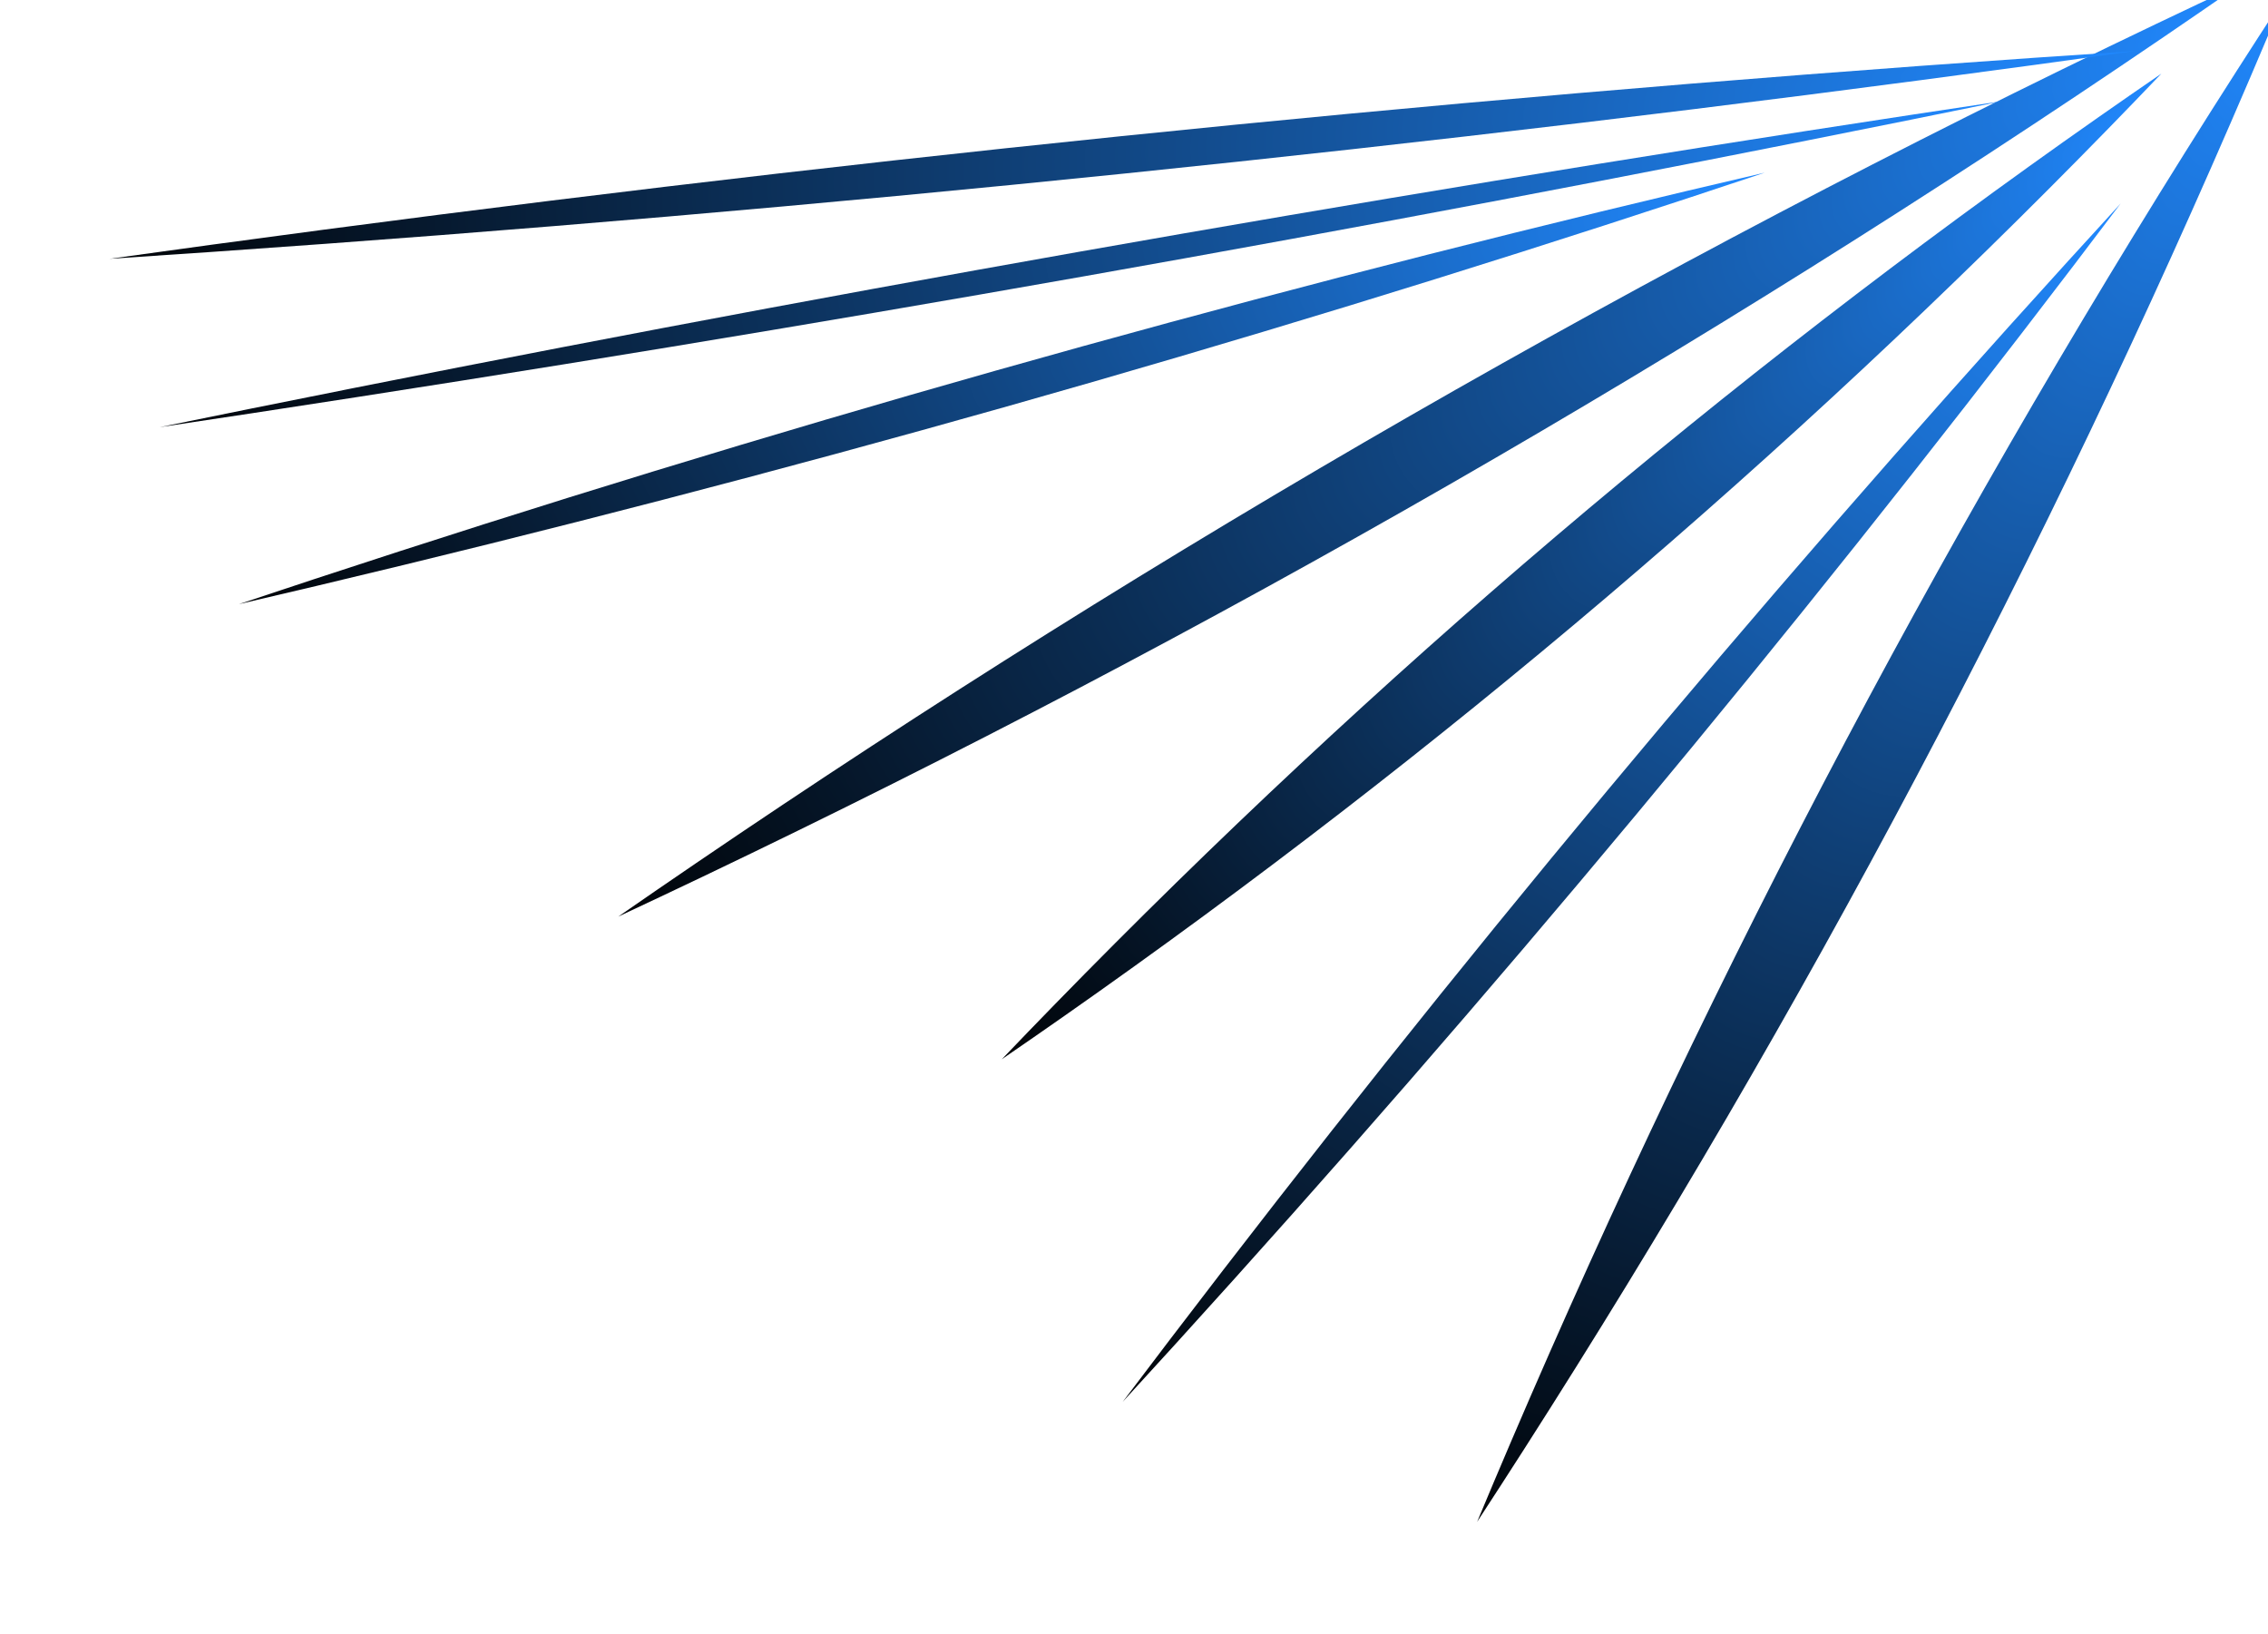
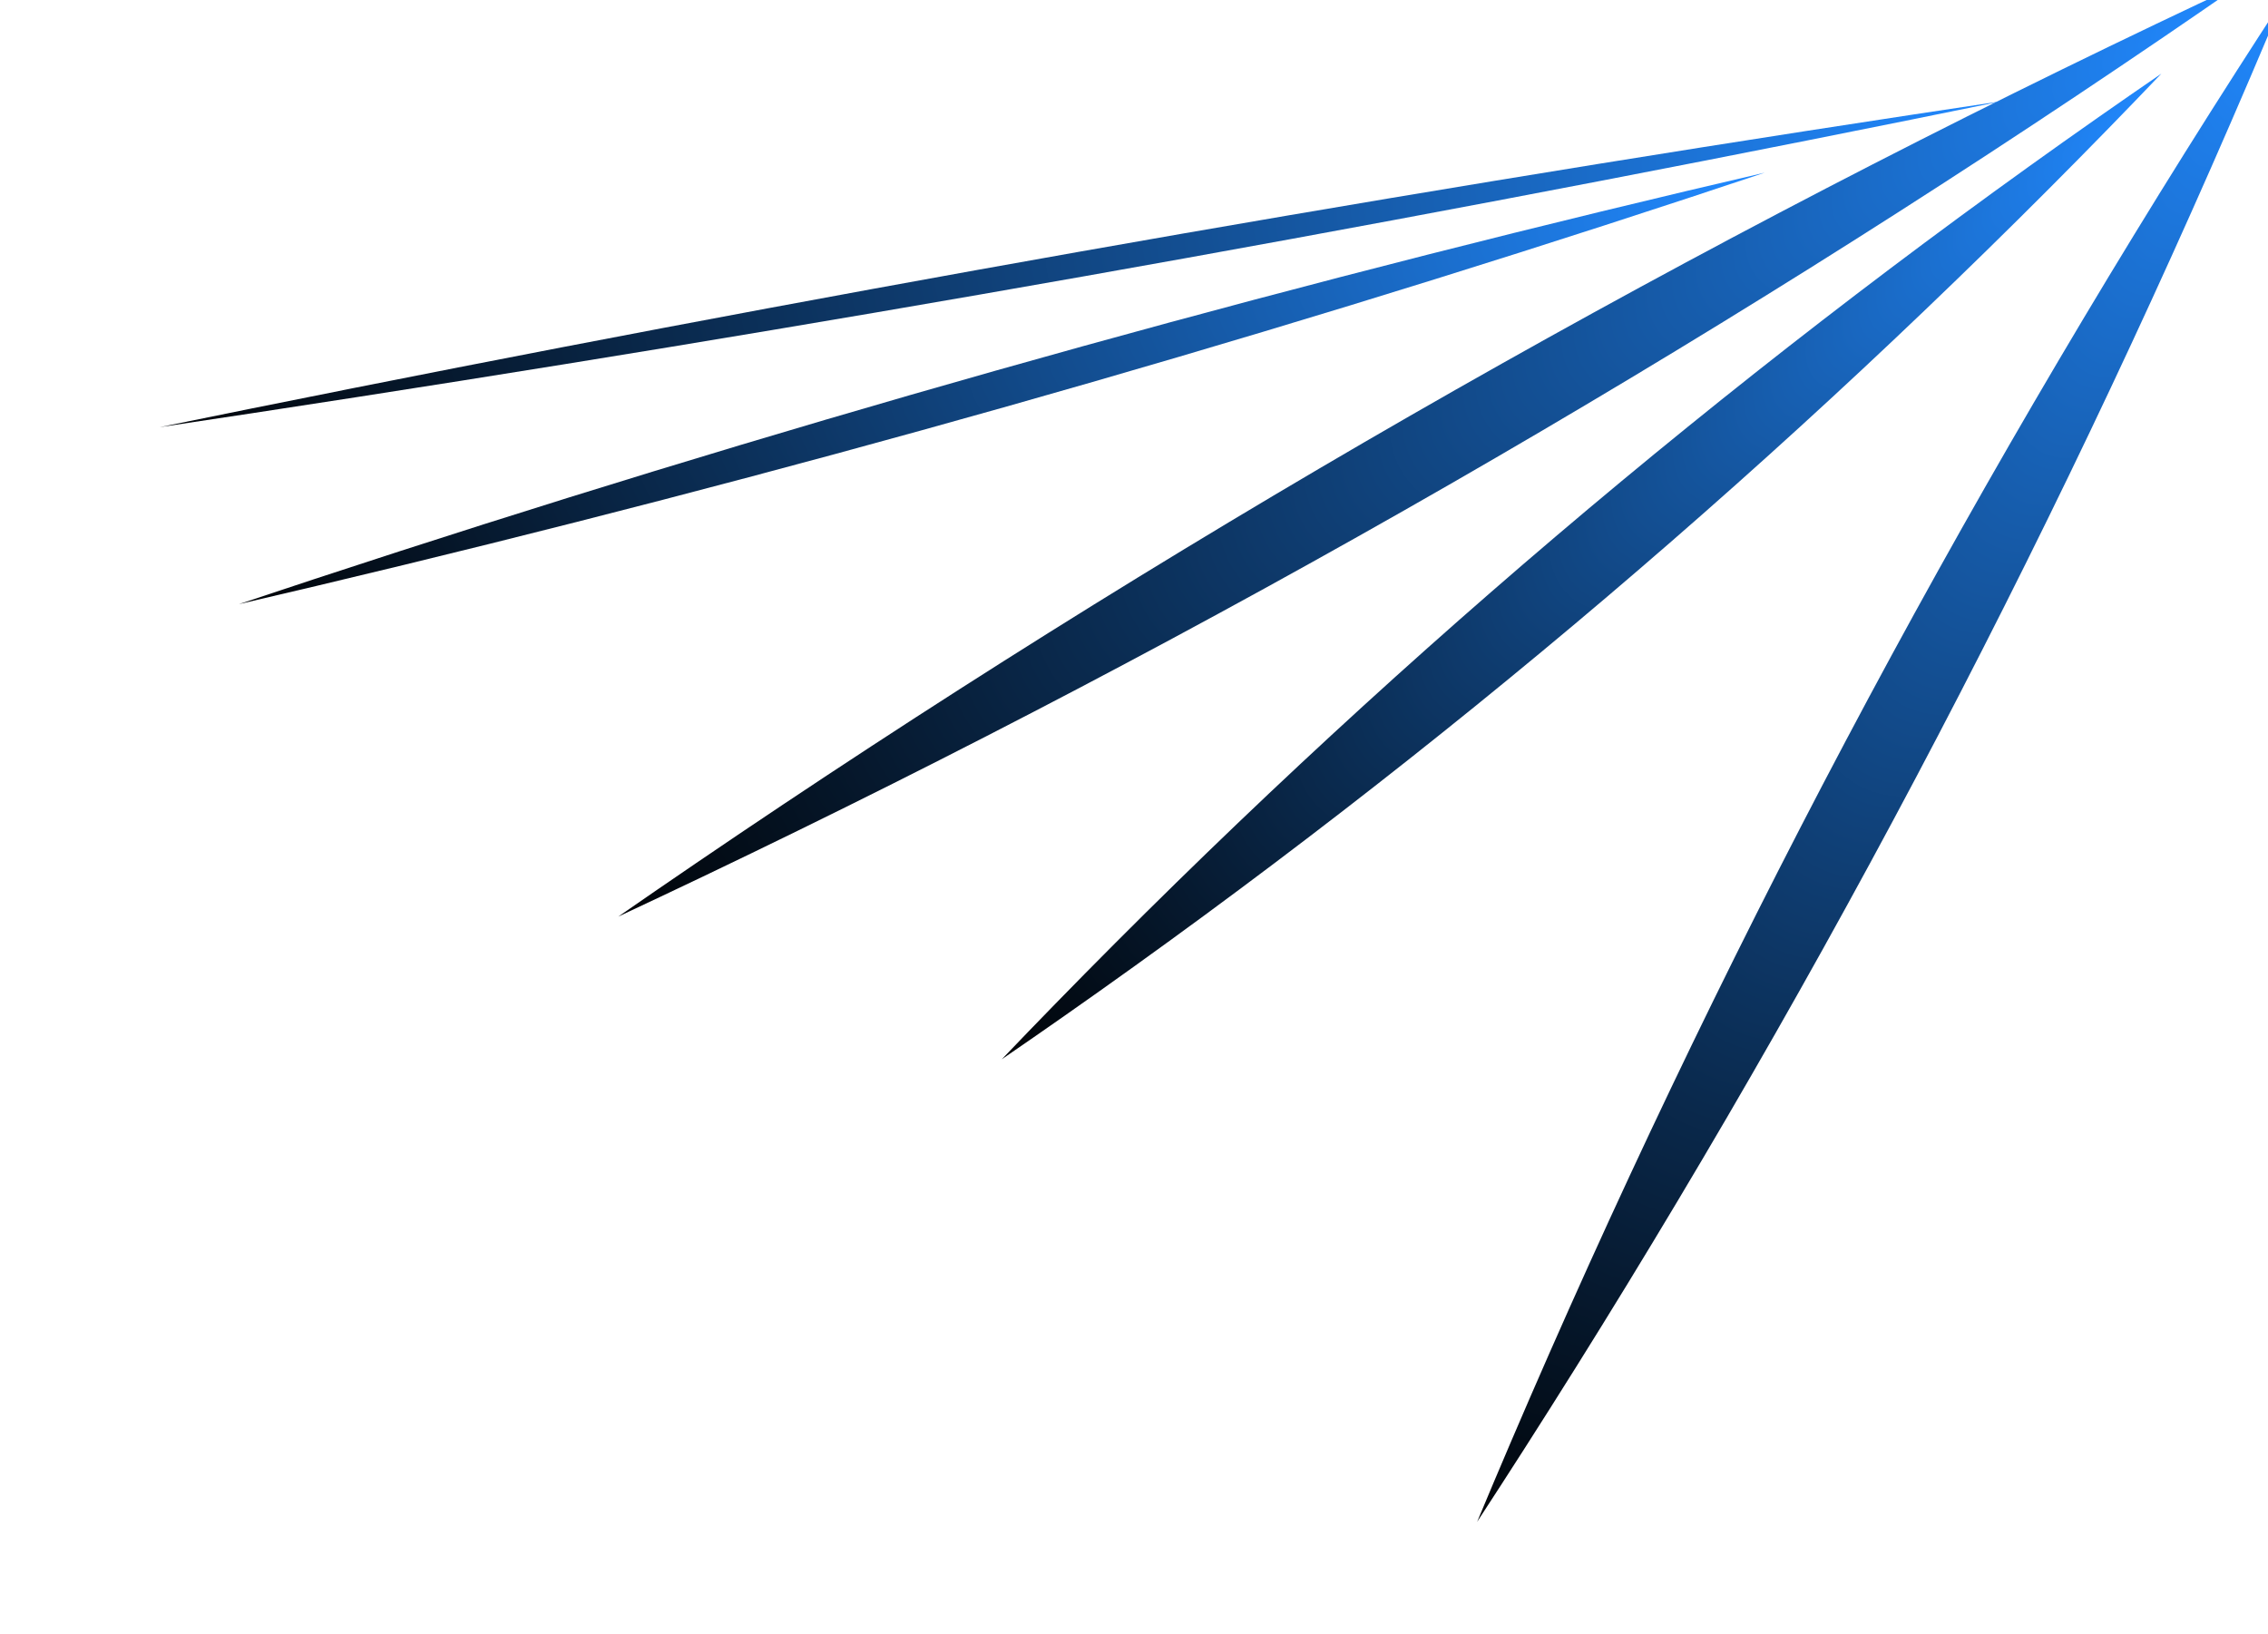
<svg xmlns="http://www.w3.org/2000/svg" width="544" height="392" viewBox="0 0 544 392" fill="none">
  <g filter="url(#filter0_f_68_38)">
    <path d="M518.424 17.658C513.378 21.116 508.353 24.597 503.349 28.102C458.308 59.652 414.928 93.156 373.209 128.614C331.491 164.072 291.433 201.485 253.037 240.852C248.771 245.226 244.525 249.624 240.3 254.047C245.346 250.589 250.371 247.108 255.375 243.603C300.416 212.053 343.796 178.549 385.514 143.091C427.233 107.633 467.29 70.22 505.687 30.853C509.953 26.479 514.199 22.081 518.424 17.658Z" fill="url(#paint0_radial_68_38)" />
  </g>
  <g filter="url(#filter1_f_68_38)">
    <path d="M537.594 -3.909C530.791 -0.729 524.003 2.478 517.23 5.713C456.28 34.827 396.608 66.164 338.213 99.725C279.819 133.286 222.703 169.071 166.865 207.08C160.661 211.303 154.473 215.554 148.3 219.832C155.104 216.652 161.892 213.445 168.664 210.21C229.615 181.096 289.287 149.759 347.681 116.198C406.075 82.637 463.191 46.852 519.029 8.843C525.233 4.62 531.422 0.369 537.594 -3.909Z" fill="url(#paint1_radial_68_38)" />
  </g>
  <g filter="url(#filter2_f_68_38)">
    <path d="M423.292 41.407C417.11 42.843 410.933 44.294 404.759 45.759C349.199 58.944 293.97 73.298 239.071 88.822C184.173 104.345 129.604 121.037 75.367 138.899C69.341 140.884 63.318 142.883 57.3 144.896C63.481 143.46 69.659 142.01 75.832 140.545C131.392 127.36 186.621 113.005 241.52 97.482C296.419 81.959 350.987 65.266 405.225 47.405C411.251 45.42 417.273 43.421 423.292 41.407Z" fill="url(#paint2_radial_68_38)" />
  </g>
  <g filter="url(#filter3_f_68_38)">
-     <path d="M508.667 48.794C504.447 53.393 500.239 58 496.042 62.618C458.27 104.174 421.431 146.507 385.526 189.618C349.621 232.729 314.65 276.618 280.612 321.284C276.83 326.247 273.059 331.22 269.301 336.202C273.521 331.604 277.729 326.996 281.926 322.379C319.698 280.823 356.537 238.489 392.442 195.378C428.347 152.267 463.318 108.378 497.356 63.712C501.138 58.749 504.909 53.776 508.667 48.794Z" fill="url(#paint3_radial_68_38)" />
-   </g>
+     </g>
  <g filter="url(#filter4_f_68_38)">
-     <path d="M512.199 12.225C504.07 12.757 495.942 13.305 487.816 13.867C414.684 18.926 341.675 25.194 268.79 32.671C195.905 40.147 123.145 48.833 50.508 58.727C42.437 59.826 34.368 60.94 26.3 62.069C34.429 61.537 42.556 60.99 50.682 60.428C123.815 55.368 196.824 49.1 269.709 41.624C342.593 34.147 415.354 25.462 487.991 15.568C496.062 14.468 504.131 13.354 512.199 12.225Z" fill="url(#paint4_radial_68_38)" />
-   </g>
+     </g>
  <g filter="url(#filter5_f_68_38)">
    <path d="M480.443 24.219C473.039 25.326 465.637 26.443 458.236 27.57C391.633 37.709 325.17 48.647 258.849 60.381C192.528 72.116 126.348 84.649 60.309 97.979C52.971 99.46 45.635 100.951 38.301 102.452C45.705 101.345 53.107 100.228 60.507 99.102C127.111 88.962 193.573 78.025 259.895 66.29C326.216 54.555 392.396 42.022 458.435 28.692C465.773 27.211 473.109 25.72 480.443 24.219Z" fill="url(#paint5_radial_68_38)" />
  </g>
  <g filter="url(#filter6_f_68_38)">
    <path d="M547.801 -0.5C544.016 5.295 540.259 11.105 536.53 16.93C502.972 69.355 471.68 122.98 442.655 177.805C413.63 232.63 386.872 288.655 362.38 345.88C359.659 352.239 356.966 358.612 354.301 365C358.085 359.205 361.842 353.395 365.571 347.57C399.13 295.145 430.422 241.52 459.447 186.695C488.472 131.87 515.23 75.845 539.721 18.619C542.442 12.261 545.135 5.888 547.801 -0.5Z" fill="url(#paint6_radial_68_38)" />
  </g>
  <defs>
    <filter id="filter0_f_68_38" x="214" y="-8.642" width="330.724" height="288.988" filterUnits="userSpaceOnUse" color-interpolation-filters="sRGB">
      <feFlood flood-opacity="0" result="BackgroundImageFix" />
      <feBlend mode="normal" in="SourceGraphic" in2="BackgroundImageFix" result="shape" />
      <feGaussianBlur stdDeviation="13.15" result="effect1_foregroundBlur_68_38" />
    </filter>
    <filter id="filter1_f_68_38" x="122" y="-30.209" width="441.894" height="276.341" filterUnits="userSpaceOnUse" color-interpolation-filters="sRGB">
      <feFlood flood-opacity="0" result="BackgroundImageFix" />
      <feBlend mode="normal" in="SourceGraphic" in2="BackgroundImageFix" result="shape" />
      <feGaussianBlur stdDeviation="13.15" result="effect1_foregroundBlur_68_38" />
    </filter>
    <filter id="filter2_f_68_38" x="31" y="15.107" width="418.592" height="156.089" filterUnits="userSpaceOnUse" color-interpolation-filters="sRGB">
      <feFlood flood-opacity="0" result="BackgroundImageFix" />
      <feBlend mode="normal" in="SourceGraphic" in2="BackgroundImageFix" result="shape" />
      <feGaussianBlur stdDeviation="13.15" result="effect1_foregroundBlur_68_38" />
    </filter>
    <filter id="filter3_f_68_38" x="243.001" y="22.494" width="291.967" height="340.007" filterUnits="userSpaceOnUse" color-interpolation-filters="sRGB">
      <feFlood flood-opacity="0" result="BackgroundImageFix" />
      <feBlend mode="normal" in="SourceGraphic" in2="BackgroundImageFix" result="shape" />
      <feGaussianBlur stdDeviation="13.15" result="effect1_foregroundBlur_68_38" />
    </filter>
    <filter id="filter4_f_68_38" x="-1.14441e-05" y="-14.075" width="538.499" height="102.445" filterUnits="userSpaceOnUse" color-interpolation-filters="sRGB">
      <feFlood flood-opacity="0" result="BackgroundImageFix" />
      <feBlend mode="normal" in="SourceGraphic" in2="BackgroundImageFix" result="shape" />
      <feGaussianBlur stdDeviation="13.15" result="effect1_foregroundBlur_68_38" />
    </filter>
    <filter id="filter5_f_68_38" x="12.001" y="-2.081" width="494.742" height="130.833" filterUnits="userSpaceOnUse" color-interpolation-filters="sRGB">
      <feFlood flood-opacity="0" result="BackgroundImageFix" />
      <feBlend mode="normal" in="SourceGraphic" in2="BackgroundImageFix" result="shape" />
      <feGaussianBlur stdDeviation="13.15" result="effect1_foregroundBlur_68_38" />
    </filter>
    <filter id="filter6_f_68_38" x="328.001" y="-26.8" width="246.1" height="418.1" filterUnits="userSpaceOnUse" color-interpolation-filters="sRGB">
      <feFlood flood-opacity="0" result="BackgroundImageFix" />
      <feBlend mode="normal" in="SourceGraphic" in2="BackgroundImageFix" result="shape" />
      <feGaussianBlur stdDeviation="13.15" result="effect1_foregroundBlur_68_38" />
    </filter>
    <radialGradient id="paint0_radial_68_38" cx="0" cy="0" r="1" gradientTransform="matrix(-287.585 236.71 -46.647 -90.181 517.264 20.696)" gradientUnits="userSpaceOnUse">
      <stop stop-color="#2189FF" />
      <stop offset="1" />
    </radialGradient>
    <radialGradient id="paint1_radial_68_38" cx="0" cy="0" r="1" gradientTransform="matrix(-401.708 221.81 -51.33 -122.93 535.75 -0.44)" gradientUnits="userSpaceOnUse">
      <stop stop-color="#2189FF" />
      <stop offset="1" />
    </radialGradient>
    <radialGradient id="paint2_radial_68_38" cx="0" cy="0" r="1" gradientTransform="matrix(-377.199 98.847 -40.476 -119.908 421.435 44.008)" gradientUnits="userSpaceOnUse">
      <stop stop-color="#2189FF" />
      <stop offset="1" />
    </radialGradient>
    <radialGradient id="paint3_radial_68_38" cx="0" cy="0" r="1" gradientTransform="matrix(-251.195 289.93 -102.112 -73.789 508.649 51.921)" gradientUnits="userSpaceOnUse">
      <stop stop-color="#2189FF" />
      <stop offset="1" />
    </radialGradient>
    <radialGradient id="paint4_radial_68_38" cx="0" cy="0" r="1" gradientTransform="matrix(-496.706 42.921 14.733 -136.576 508.651 14.723)" gradientUnits="userSpaceOnUse">
      <stop stop-color="#2189FF" />
      <stop offset="1" />
    </radialGradient>
    <radialGradient id="paint5_radial_68_38" cx="0" cy="0" r="1" gradientTransform="matrix(-453.162 72.201 -6.53 -133.056 477.53 26.856)" gradientUnits="userSpaceOnUse">
      <stop stop-color="#2189FF" />
      <stop offset="1" />
    </radialGradient>
    <radialGradient id="paint6_radial_68_38" cx="0" cy="0" r="1" gradientUnits="userSpaceOnUse" gradientTransform="translate(548.301 3) rotate(118.956) scale(423.433 131.593)">
      <stop stop-color="#2189FF" />
      <stop offset="1" />
    </radialGradient>
  </defs>
</svg>